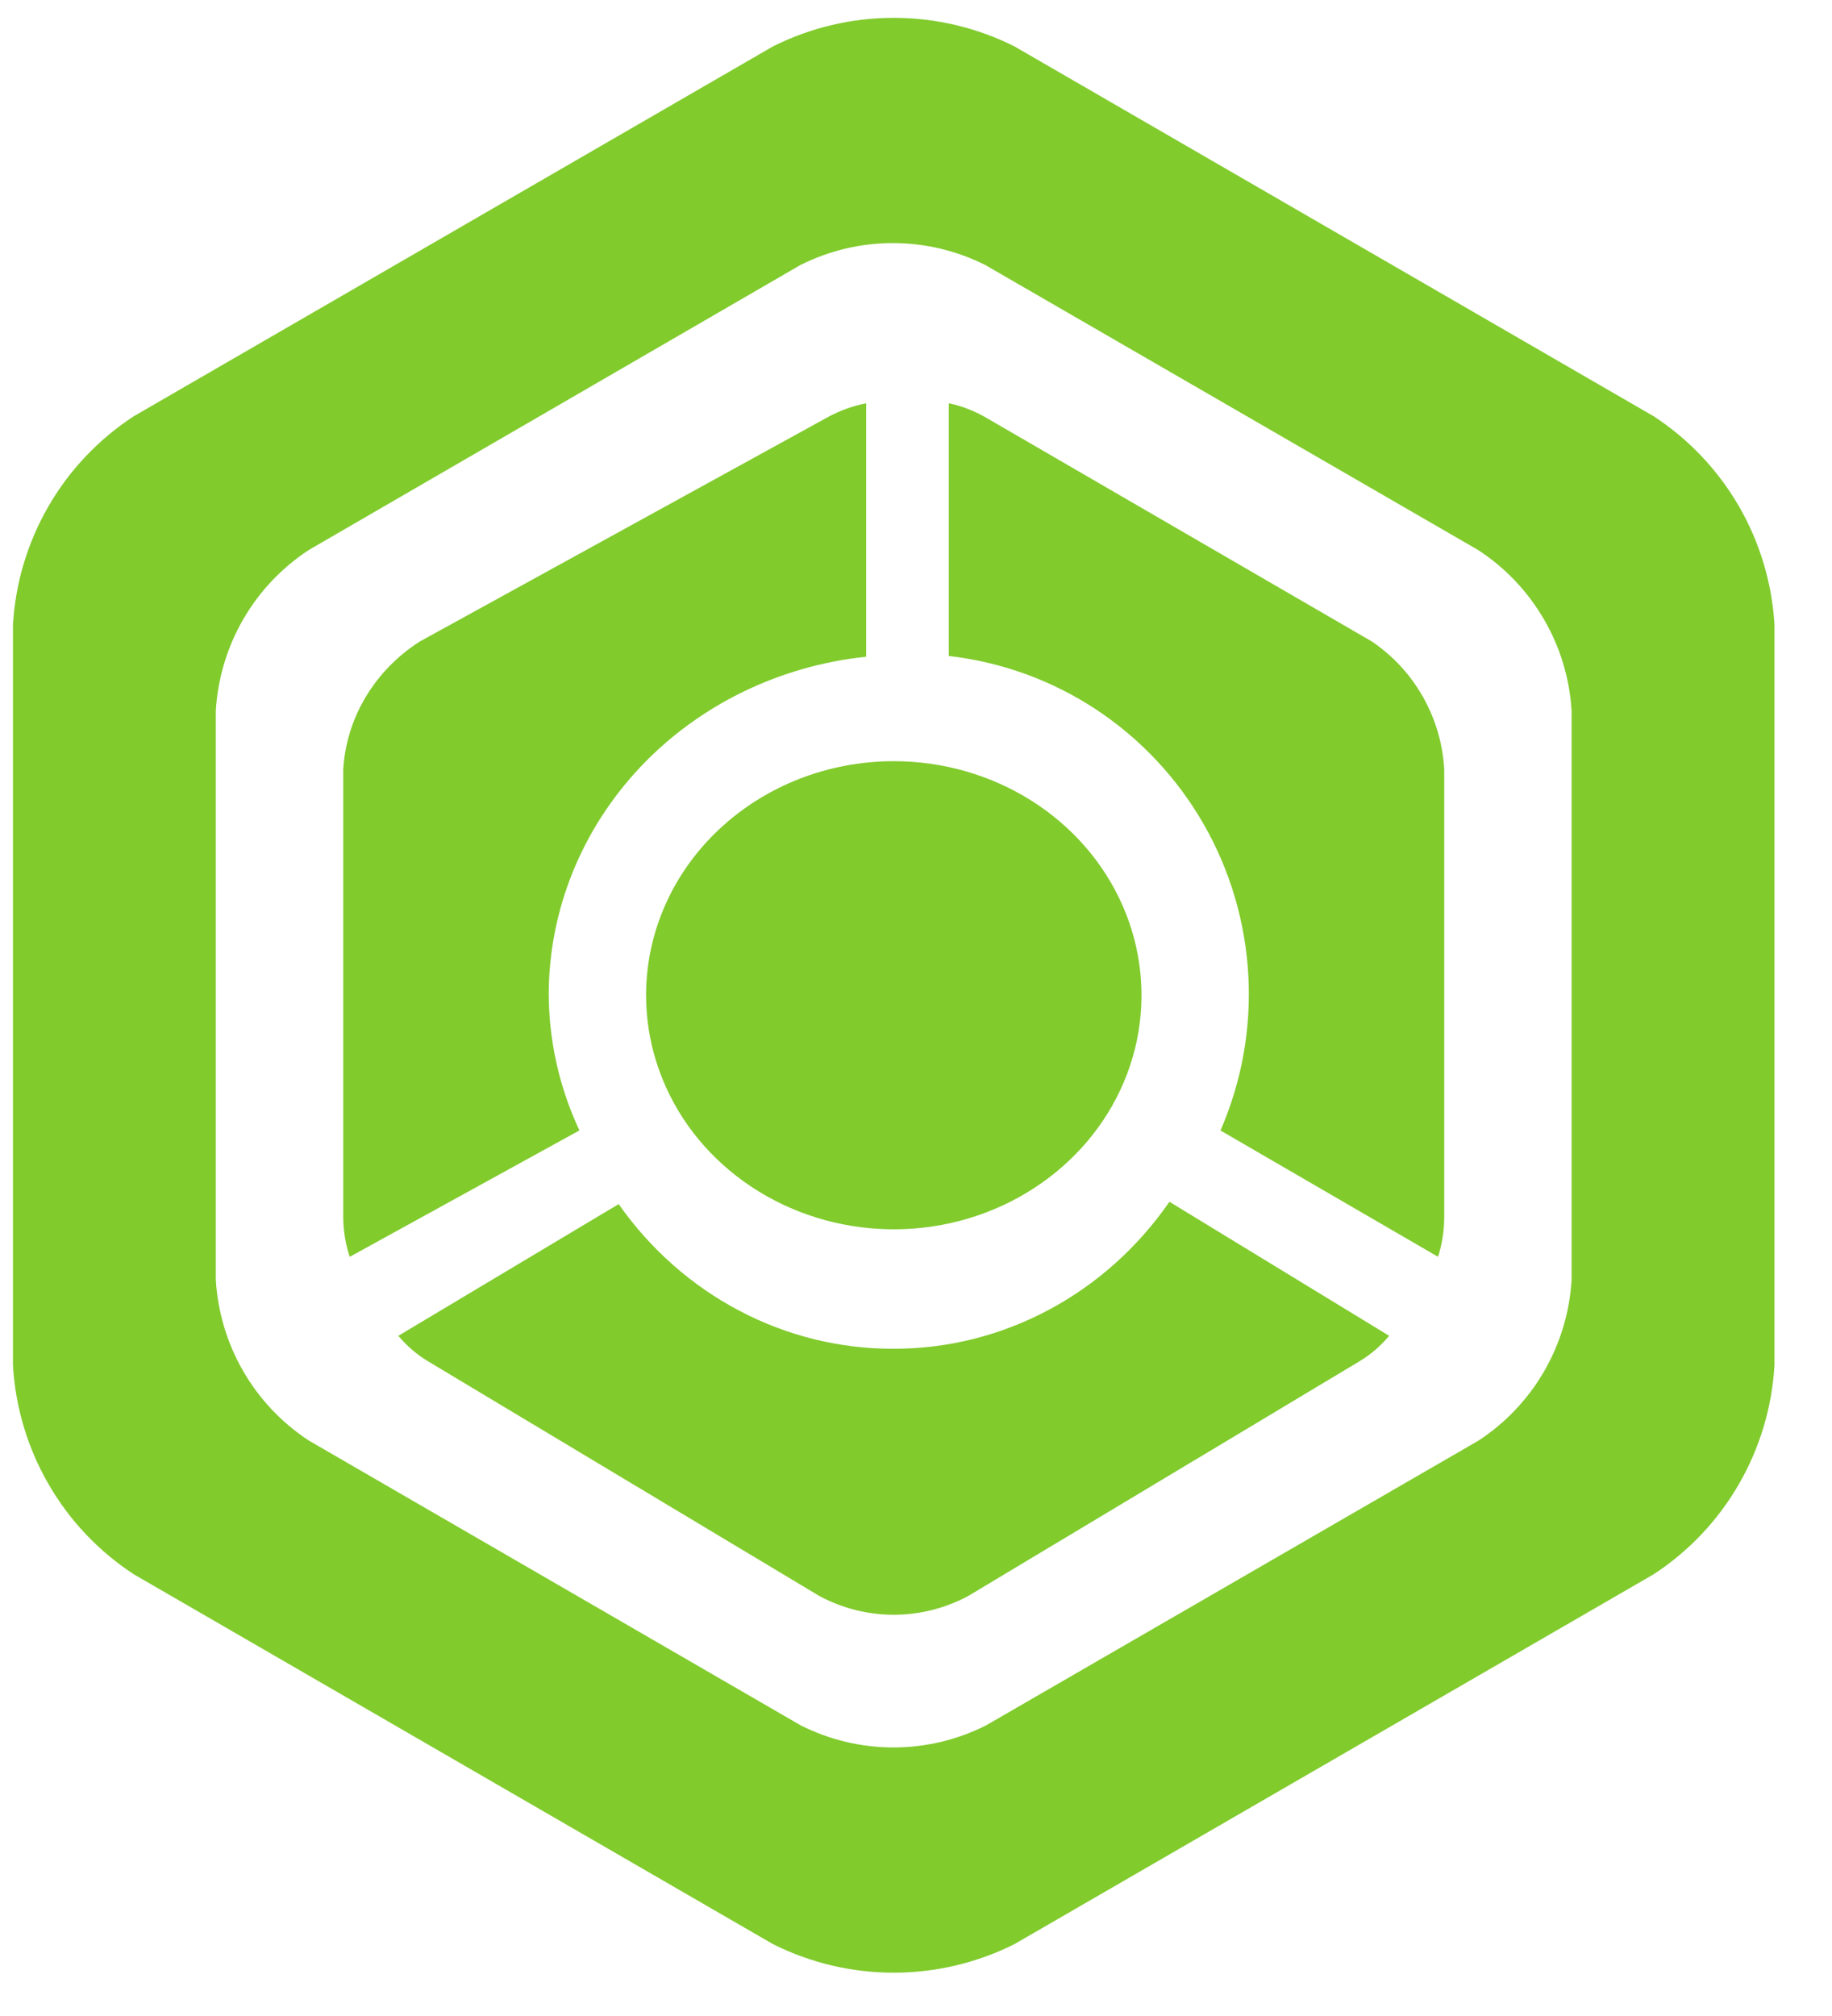
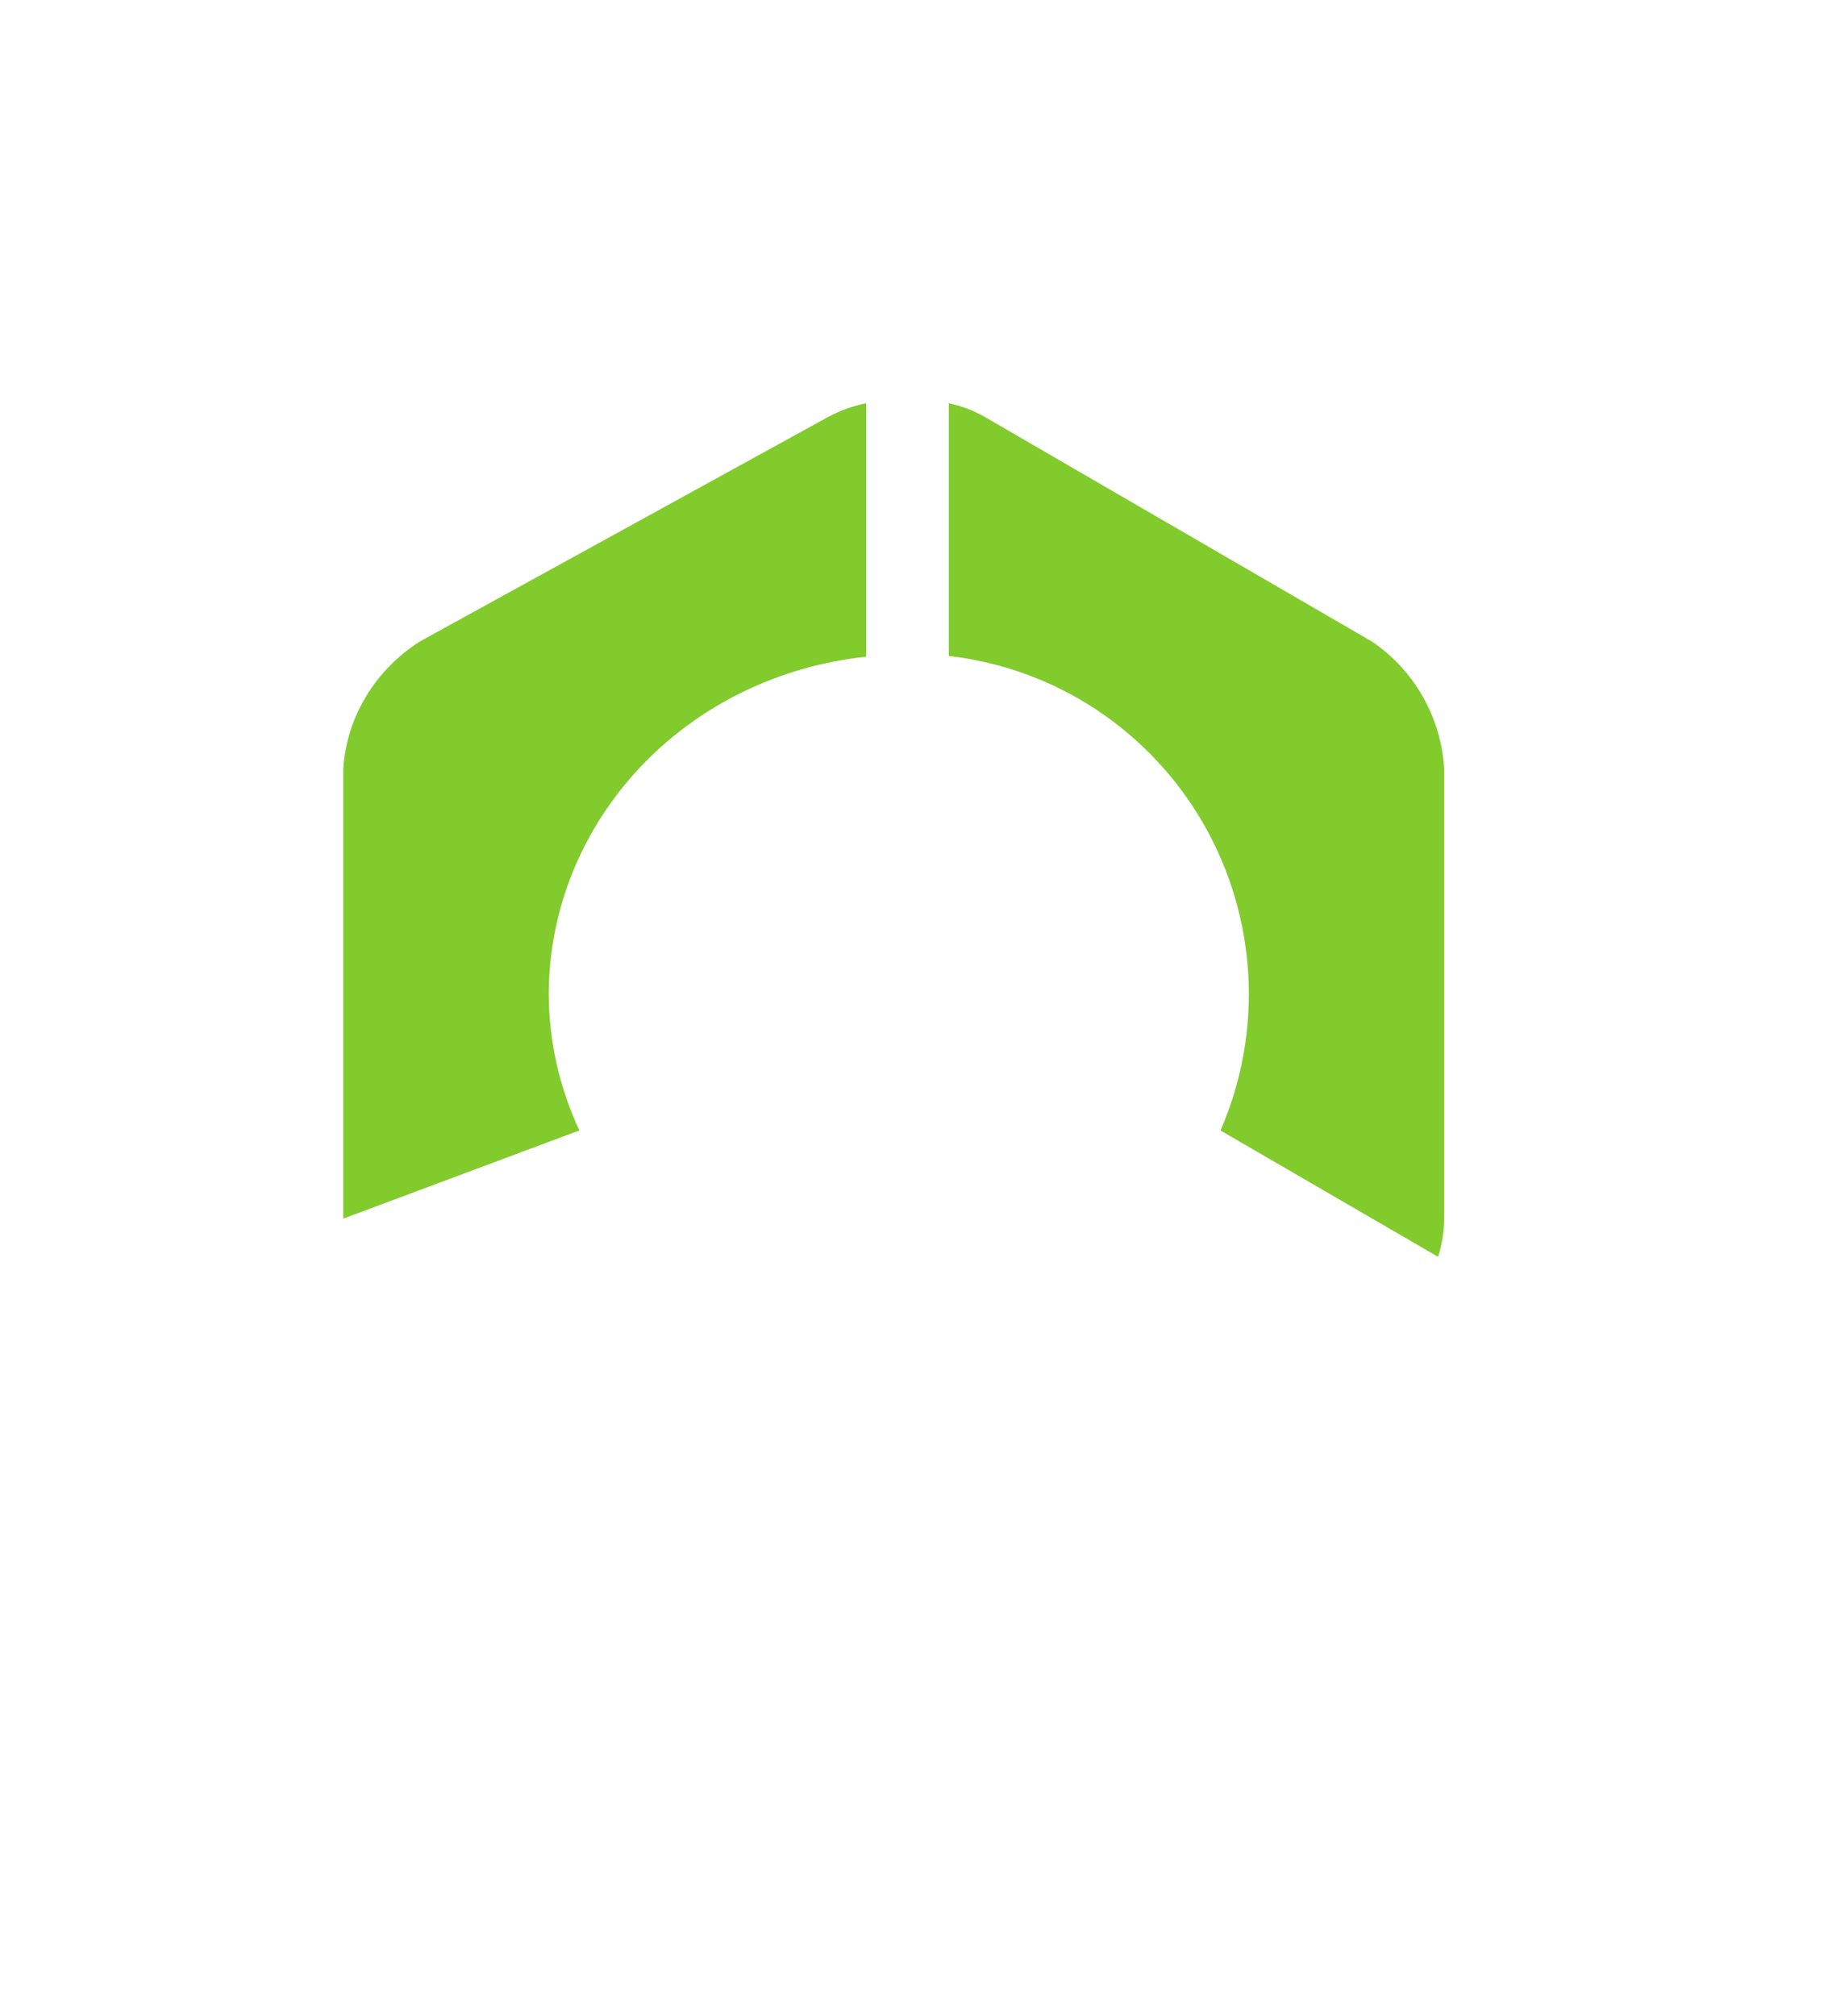
<svg xmlns="http://www.w3.org/2000/svg" width="30" height="33" viewBox="0 0 30 33" fill="none">
-   <path d="M14.636 22.078C13.758 22.081 12.893 21.869 12.11 21.457C11.327 21.046 10.648 20.447 10.131 19.71L6.523 21.866C6.66 22.03 6.823 22.17 7.004 22.28L13.424 26.129C13.799 26.328 14.214 26.432 14.636 26.432C15.057 26.432 15.472 26.328 15.848 26.129L22.267 22.28C22.449 22.17 22.611 22.03 22.748 21.866L19.15 19.672C18.635 20.417 17.958 21.024 17.172 21.442C16.387 21.861 15.518 22.079 14.636 22.078Z" fill="#81CB2D" />
-   <path d="M8.986 16.268C8.99 14.9 9.522 13.581 10.48 12.562C11.439 11.544 12.758 10.899 14.184 10.75V6.601C13.968 6.644 13.76 6.719 13.567 6.822L6.874 10.501C6.511 10.733 6.208 11.043 5.991 11.405C5.773 11.767 5.647 12.172 5.621 12.589V19.948C5.624 20.16 5.66 20.371 5.727 20.573L9.488 18.504C9.159 17.8 8.988 17.039 8.986 16.268Z" fill="#81CB2D" />
+   <path d="M8.986 16.268C8.99 14.9 9.522 13.581 10.48 12.562C11.439 11.544 12.758 10.899 14.184 10.75V6.601C13.968 6.644 13.76 6.719 13.567 6.822L6.874 10.501C6.511 10.733 6.208 11.043 5.991 11.405C5.773 11.767 5.647 12.172 5.621 12.589V19.948L9.488 18.504C9.159 17.8 8.988 17.039 8.986 16.268Z" fill="#81CB2D" />
  <path d="M22.462 10.499L16.122 6.822C15.939 6.719 15.742 6.644 15.537 6.601V10.738C16.398 10.836 17.225 11.136 17.95 11.614C18.675 12.093 19.278 12.736 19.711 13.491C20.144 14.247 20.394 15.094 20.442 15.965C20.49 16.836 20.334 17.706 19.986 18.505L23.549 20.573C23.613 20.371 23.647 20.16 23.65 19.948V12.595C23.627 12.177 23.507 11.77 23.301 11.406C23.095 11.042 22.808 10.732 22.462 10.499Z" fill="#81CB2D" />
-   <path d="M27.08 6.814L16.613 0.76C15.999 0.452 15.322 0.292 14.635 0.292C13.948 0.292 13.271 0.452 12.657 0.76L2.19 6.814C1.616 7.189 1.137 7.693 0.794 8.287C0.45 8.881 0.251 9.548 0.212 10.233V22.34C0.25 23.027 0.449 23.695 0.793 24.291C1.136 24.887 1.615 25.393 2.19 25.769L12.657 31.823C13.271 32.131 13.948 32.291 14.635 32.291C15.322 32.291 15.999 32.131 16.613 31.823L27.08 25.769C27.655 25.393 28.134 24.887 28.477 24.291C28.821 23.695 29.02 23.027 29.058 22.34V10.233C29.019 9.548 28.82 8.881 28.476 8.287C28.132 7.693 27.654 7.189 27.08 6.814ZM25.736 20.948C25.705 21.475 25.551 21.988 25.287 22.445C25.022 22.903 24.654 23.292 24.212 23.581L16.149 28.242C15.678 28.48 15.158 28.604 14.63 28.604C14.103 28.604 13.582 28.48 13.111 28.242L5.058 23.581C4.616 23.292 4.248 22.903 3.983 22.445C3.719 21.988 3.565 21.475 3.534 20.948V11.636C3.565 11.108 3.719 10.595 3.983 10.137C4.248 9.68 4.616 9.291 5.058 9.002L13.102 4.341C13.573 4.103 14.093 3.979 14.621 3.979C15.148 3.979 15.669 4.103 16.14 4.341L24.203 9.002C24.646 9.29 25.016 9.679 25.282 10.136C25.549 10.593 25.704 11.107 25.736 11.636V20.948Z" fill="#81CB2D" />
-   <path d="M10.58 16.291C10.58 17.049 10.818 17.79 11.263 18.42C11.709 19.05 12.343 19.541 13.084 19.831C13.825 20.121 14.641 20.197 15.428 20.049C16.214 19.901 16.937 19.536 17.504 19C18.072 18.465 18.458 17.782 18.615 17.039C18.771 16.296 18.691 15.525 18.384 14.825C18.077 14.125 17.557 13.527 16.89 13.106C16.223 12.685 15.438 12.46 14.636 12.46C13.56 12.46 12.529 12.864 11.768 13.583C11.007 14.301 10.58 15.275 10.58 16.291Z" fill="#81CB2D" />
</svg>